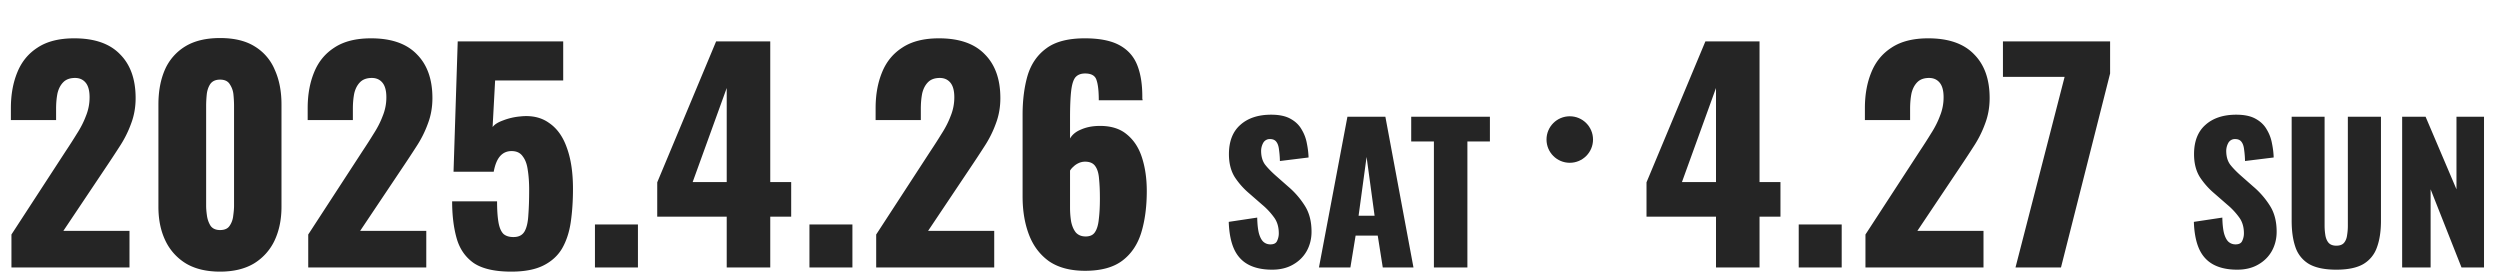
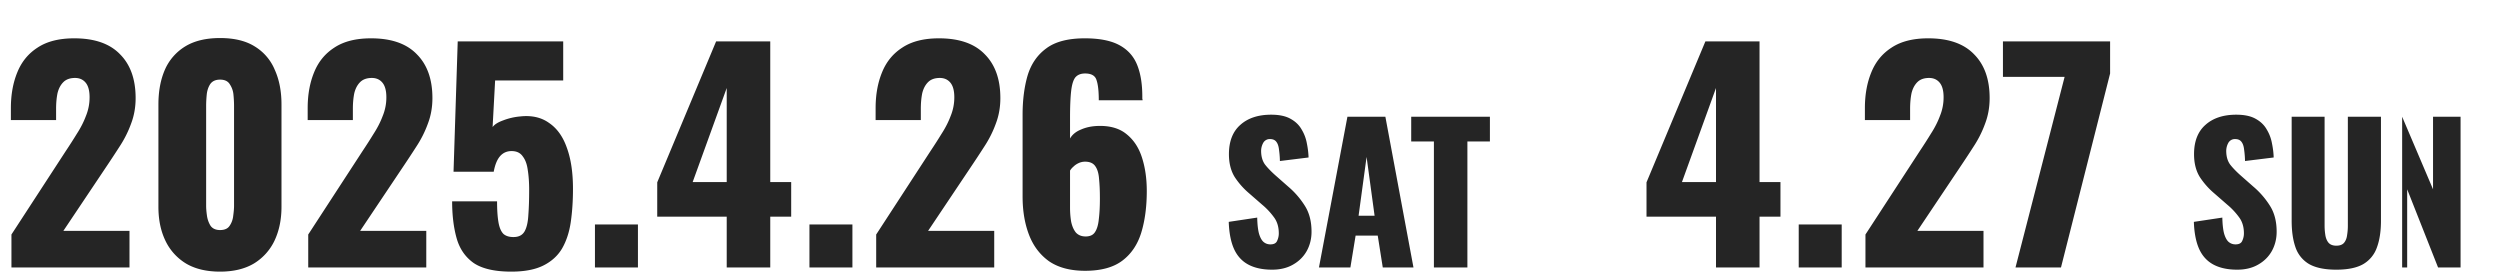
<svg xmlns="http://www.w3.org/2000/svg" width="215" height="24" fill="none">
  <path fill="#252525" d="M.984 23v-2.832l4.656-7.152q.528-.792.984-1.536.48-.744.768-1.512a4.2 4.2 0 0 0 .312-1.608q0-.84-.336-1.248t-.912-.408q-.648 0-1.008.36t-.504.96q-.12.6-.12 1.344v.96H.936V9.296q0-1.728.552-3.072.552-1.368 1.752-2.136 1.2-.792 3.144-.792 2.616 0 3.936 1.368 1.344 1.344 1.344 3.768 0 1.176-.384 2.184a9.4 9.4 0 0 1-.984 1.968q-.6.936-1.296 1.968l-3.552 5.304h5.688V23zm17.944.36q-1.752 0-2.928-.696a4.6 4.6 0 0 1-1.776-1.968q-.6-1.248-.6-2.904V8.984q0-1.704.552-2.976a4.4 4.4 0 0 1 1.752-2.016q1.176-.72 3-.72t2.976.72a4.26 4.26 0 0 1 1.728 2.016q.576 1.272.576 2.976v8.808q0 1.632-.6 2.904a4.6 4.6 0 0 1-1.776 1.968q-1.176.696-2.904.696m0-3.576q.576 0 .816-.36.264-.384.312-.864.072-.504.072-.864V9.08a10 10 0 0 0-.048-.912 1.9 1.9 0 0 0-.312-.912q-.24-.408-.84-.408t-.864.408q-.24.384-.288.912a10 10 0 0 0-.048.912v8.616q0 .36.072.864.072.48.312.864.264.36.816.36M26.508 23v-2.832l4.655-7.152q.528-.792.984-1.536.48-.744.768-1.512a4.2 4.2 0 0 0 .312-1.608q0-.84-.336-1.248t-.912-.408q-.648 0-1.008.36t-.504.96q-.12.6-.12 1.344v.96H26.46V9.296q0-1.728.552-3.072.552-1.368 1.752-2.136 1.2-.792 3.144-.792 2.616 0 3.936 1.368 1.344 1.344 1.344 3.768 0 1.176-.384 2.184a9.4 9.4 0 0 1-.984 1.968q-.6.936-1.296 1.968l-3.552 5.304h5.688V23zm17.464.36q-2.136 0-3.24-.744-1.08-.768-1.464-2.136t-.384-3.168h3.864q0 1.104.12 1.8t.432 1.008q.336.288.936.264.624-.024.888-.504t.312-1.368q.072-.912.072-2.184 0-.96-.12-1.704-.096-.744-.432-1.176-.312-.456-.96-.456-.6 0-.984.432t-.552 1.344h-3.456l.36-11.208h9.072v3.36H42.58l-.216 4.008q.24-.336.912-.576a5.3 5.3 0 0 1 1.44-.336q1.488-.168 2.496.552 1.032.696 1.536 2.136.528 1.44.528 3.528 0 1.56-.192 2.88-.192 1.296-.744 2.256-.552.936-1.608 1.464t-2.76.528m7.194-.36v-3.696h3.697V23zm11.332 0v-4.368h-5.976V15.68l5.064-12.12h4.656v12.096h1.8v2.976h-1.8V23zm-2.928-7.344h2.928V7.568zM69.612 23v-3.696h3.696V23zm5.74 0v-2.832l4.655-7.152q.528-.792.984-1.536.48-.744.768-1.512a4.2 4.2 0 0 0 .312-1.608q0-.84-.336-1.248t-.912-.408q-.648 0-1.008.36t-.504.96q-.12.6-.12 1.344v.96h-3.888V9.296q0-1.728.552-3.072.552-1.368 1.752-2.136 1.2-.792 3.144-.792 2.616 0 3.936 1.368 1.344 1.344 1.344 3.768 0 1.176-.384 2.184a9.4 9.4 0 0 1-.984 1.968q-.6.936-1.296 1.968l-3.552 5.304h5.688V23zm17.967.288q-1.896 0-3.096-.816-1.176-.84-1.728-2.28t-.552-3.288V9.872q0-1.896.432-3.384Q88.831 5 89.983 4.16q1.152-.864 3.312-.864 1.872 0 2.952.576t1.536 1.68.456 2.736v.192a.5.5 0 0 1 .024.144h-3.768q0-1.176-.192-1.728-.168-.576-.984-.576-.552 0-.84.336-.264.336-.36 1.176t-.096 2.352v1.728q.288-.504.936-.768.648-.288 1.464-.312 1.536-.048 2.448.696.936.744 1.344 2.04.408 1.272.408 2.856 0 2.04-.48 3.6-.48 1.536-1.632 2.4t-3.192.864m.048-2.952q.552 0 .792-.36.264-.384.336-1.104.096-.744.096-1.824 0-.96-.072-1.656-.048-.696-.312-1.08-.264-.408-.888-.408-.288 0-.552.12t-.456.312a1.4 1.4 0 0 0-.288.336v3.168q0 .648.096 1.224.12.576.408.936.312.336.84.336m16.033 2.856q-1.216 0-2.032-.432t-1.232-1.328q-.416-.912-.464-2.352l2.448-.368q.017.832.144 1.344.144.512.384.736.256.224.608.224.448 0 .576-.304.144-.304.144-.64 0-.8-.384-1.344a6 6 0 0 0-1.04-1.12l-1.12-.976a6.5 6.5 0 0 1-1.248-1.408q-.496-.8-.496-1.968 0-1.648.976-2.512.976-.88 2.656-.88 1.04 0 1.664.352.64.352.96.928.336.56.448 1.2.127.624.144 1.2l-2.464.304a8 8 0 0 0-.08-.992q-.048-.432-.224-.656-.176-.24-.544-.24a.64.64 0 0 0-.592.336 1.44 1.44 0 0 0-.176.672q0 .72.336 1.184.352.448.912.944l1.072.944a7.1 7.1 0 0 1 1.424 1.632q.592.912.592 2.256 0 .912-.416 1.664-.416.736-1.184 1.168-.752.432-1.792.432m4.03-.192 2.448-12.96h3.264L121.558 23h-2.64l-.432-2.736h-1.904L116.134 23zm3.408-4.448h1.376l-.688-5.056zM123.316 23V12.168h-1.952V10.04h6.768v2.128h-1.936V23z" />
-   <circle cx="135" cy="12" r="2" fill="#252525" />
-   <path fill="#252525" d="M147.576 23v-4.368H141.6V15.68l5.064-12.12h4.656v12.096h1.8v2.976h-1.8V23zm-2.928-7.344h2.928V7.568zM154.69 23v-3.696h3.696V23zm5.739 0v-2.832l4.656-7.152q.528-.792.984-1.536.48-.744.768-1.512a4.2 4.2 0 0 0 .312-1.608q0-.84-.336-1.248t-.912-.408q-.648 0-1.008.36t-.504.96q-.12.6-.12 1.344v.96h-3.888V9.296q0-1.728.552-3.072.552-1.368 1.752-2.136 1.2-.792 3.144-.792 2.616 0 3.936 1.368 1.344 1.344 1.344 3.768 0 1.176-.384 2.184a9.4 9.4 0 0 1-.984 1.968q-.6.936-1.296 1.968l-3.552 5.304h5.688V23zm12.904 0 4.224-16.392h-5.304V3.56h9.216v2.76L177.245 23zm19.067.192q-1.216 0-2.032-.432t-1.232-1.328q-.416-.912-.464-2.352l2.448-.368q.017.832.144 1.344.144.512.384.736.256.224.608.224.448 0 .576-.304.144-.304.144-.64 0-.8-.384-1.344a6 6 0 0 0-1.04-1.12l-1.12-.976a6.5 6.5 0 0 1-1.248-1.408q-.496-.8-.496-1.968 0-1.648.976-2.512.976-.88 2.656-.88 1.04 0 1.664.352.64.352.96.928.336.56.448 1.2.128.624.144 1.2l-2.464.304a8 8 0 0 0-.08-.992q-.048-.432-.224-.656-.176-.24-.544-.24a.64.64 0 0 0-.592.336 1.44 1.44 0 0 0-.176.672q0 .72.336 1.184.352.448.912.944l1.072.944a7.1 7.1 0 0 1 1.424 1.632q.592.912.592 2.256 0 .912-.416 1.664-.416.736-1.184 1.168-.752.432-1.792.432m8.523 0q-1.488 0-2.336-.48a2.66 2.66 0 0 1-1.168-1.424q-.336-.944-.336-2.304V10.04h2.832v9.376q0 .4.064.8.063.4.272.656.224.256.672.256.463 0 .672-.256.208-.256.256-.656.064-.4.064-.8V10.04h2.848v8.944q0 1.36-.352 2.304a2.67 2.67 0 0 1-1.168 1.424q-.832.48-2.32.48m5.662-.192V10.04h2.016l2.656 6.24v-6.24h2.368V23h-1.936l-2.656-6.72V23z" />
+   <path fill="#252525" d="M147.576 23v-4.368H141.6V15.68l5.064-12.12h4.656v12.096h1.8v2.976h-1.8V23zm-2.928-7.344h2.928V7.568zM154.69 23v-3.696h3.696V23zm5.739 0v-2.832l4.656-7.152q.528-.792.984-1.536.48-.744.768-1.512a4.2 4.2 0 0 0 .312-1.608q0-.84-.336-1.248t-.912-.408q-.648 0-1.008.36t-.504.96q-.12.6-.12 1.344v.96h-3.888V9.296q0-1.728.552-3.072.552-1.368 1.752-2.136 1.2-.792 3.144-.792 2.616 0 3.936 1.368 1.344 1.344 1.344 3.768 0 1.176-.384 2.184a9.4 9.4 0 0 1-.984 1.968q-.6.936-1.296 1.968l-3.552 5.304h5.688V23zm12.904 0 4.224-16.392h-5.304V3.56h9.216v2.76L177.245 23zm19.067.192q-1.216 0-2.032-.432t-1.232-1.328q-.416-.912-.464-2.352l2.448-.368q.017.832.144 1.344.144.512.384.736.256.224.608.224.448 0 .576-.304.144-.304.144-.64 0-.8-.384-1.344a6 6 0 0 0-1.04-1.12l-1.12-.976a6.5 6.5 0 0 1-1.248-1.408q-.496-.8-.496-1.968 0-1.648.976-2.512.976-.88 2.656-.88 1.04 0 1.664.352.64.352.96.928.336.56.448 1.2.128.624.144 1.2l-2.464.304a8 8 0 0 0-.08-.992q-.048-.432-.224-.656-.176-.24-.544-.24a.64.64 0 0 0-.592.336 1.44 1.44 0 0 0-.176.672q0 .72.336 1.184.352.448.912.944l1.072.944a7.1 7.1 0 0 1 1.424 1.632q.592.912.592 2.256 0 .912-.416 1.664-.416.736-1.184 1.168-.752.432-1.792.432m8.523 0q-1.488 0-2.336-.48a2.66 2.66 0 0 1-1.168-1.424q-.336-.944-.336-2.304V10.04h2.832v9.376q0 .4.064.8.063.4.272.656.224.256.672.256.463 0 .672-.256.208-.256.256-.656.064-.4.064-.8V10.04h2.848v8.944q0 1.36-.352 2.304a2.67 2.67 0 0 1-1.168 1.424q-.832.48-2.32.48m5.662-.192V10.04l2.656 6.24v-6.24h2.368V23h-1.936l-2.656-6.72V23z" />
</svg>